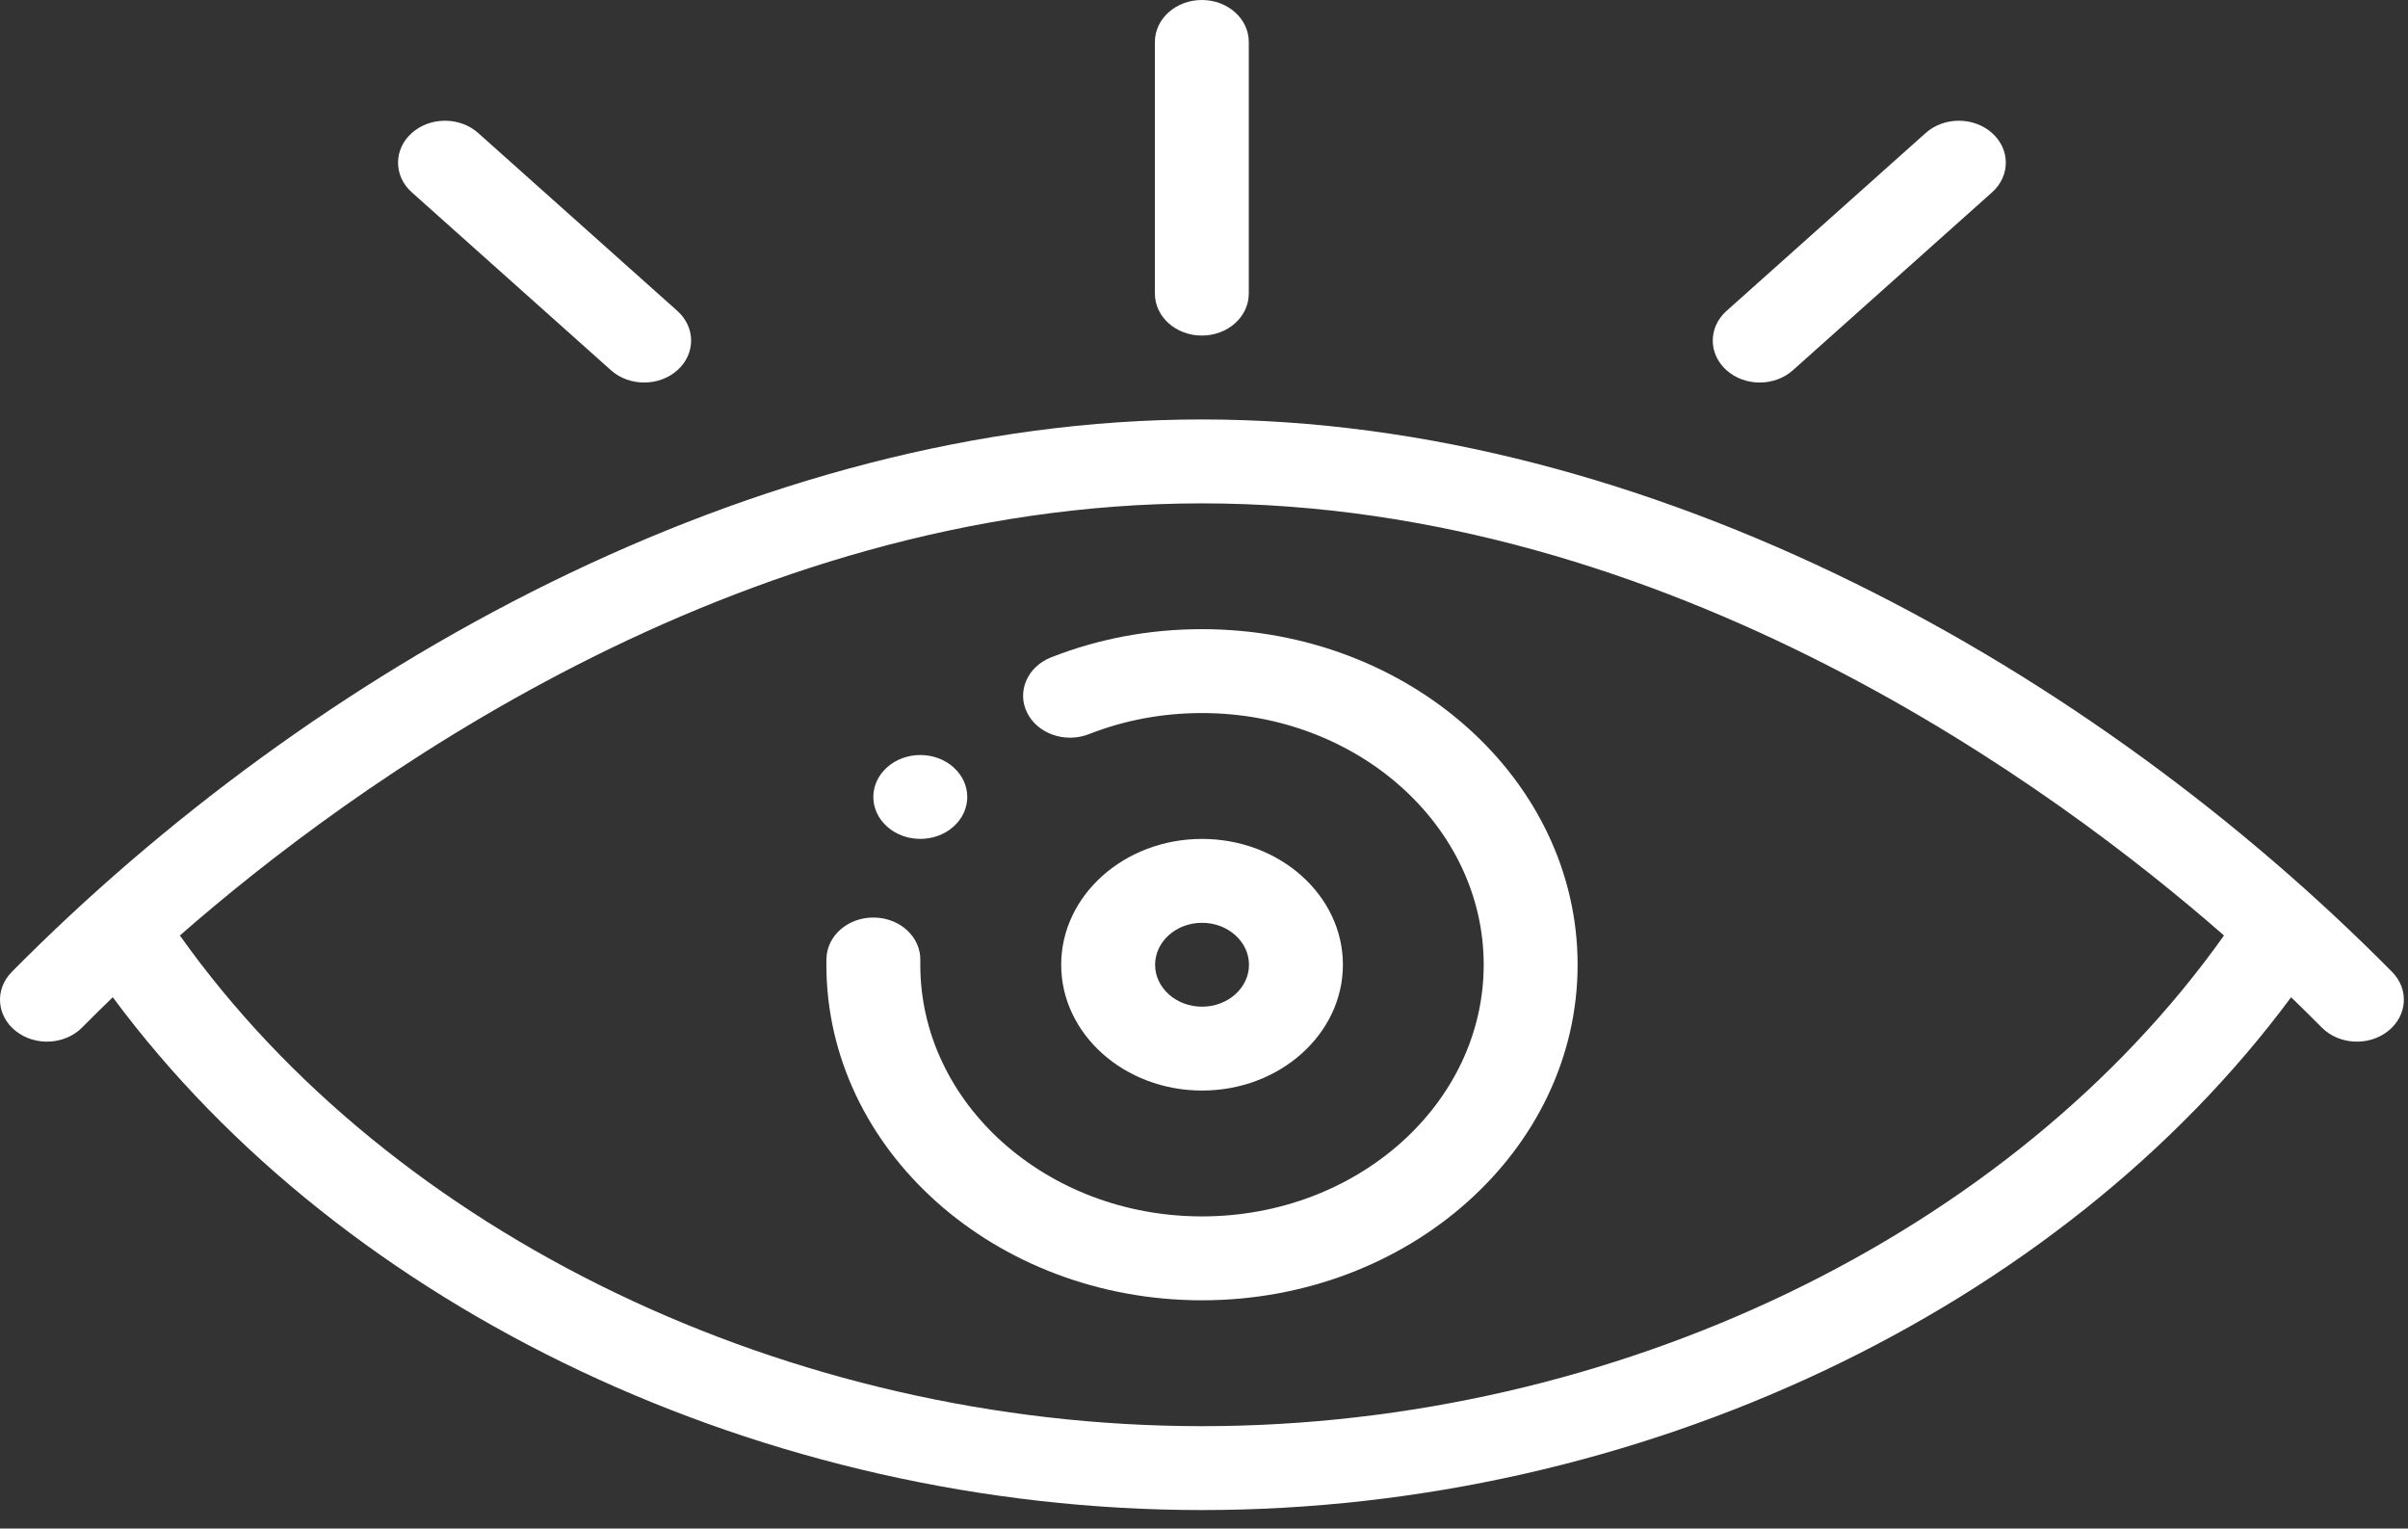
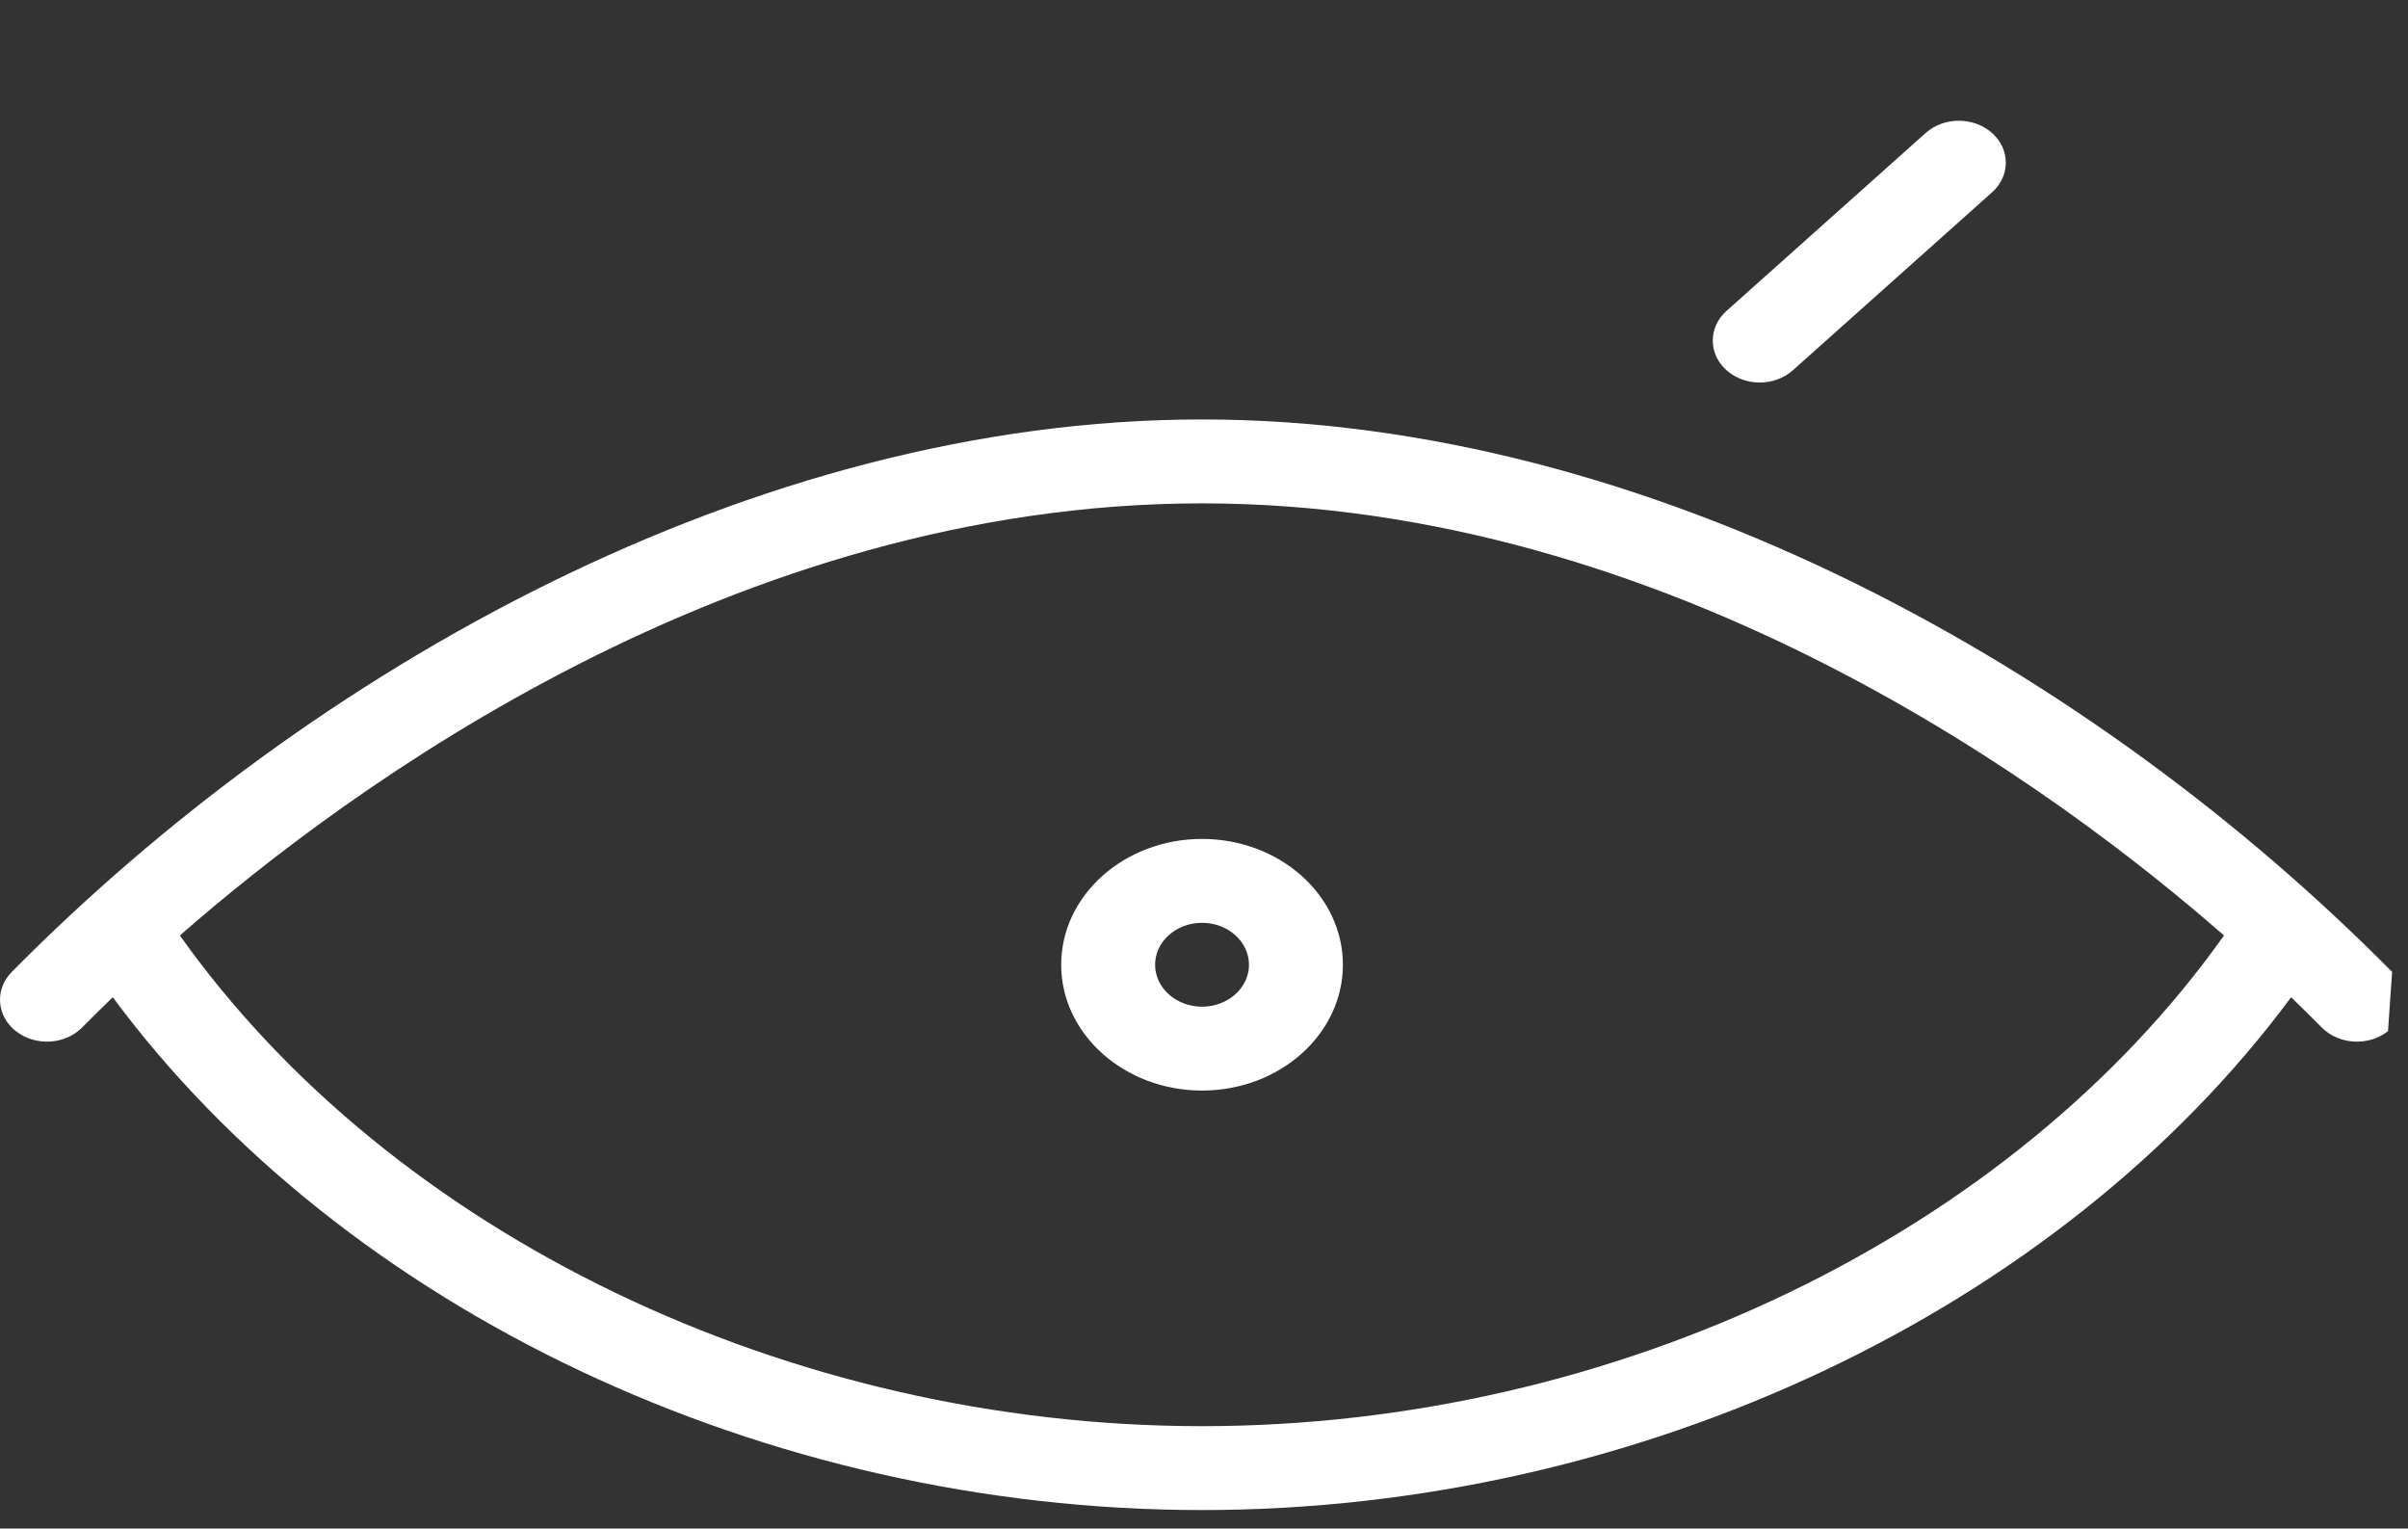
<svg xmlns="http://www.w3.org/2000/svg" width="104" height="66" viewBox="0 0 104 66" fill="none">
  <rect x="0" y="0" width="104" height="66" fill="#333333" stroke="none" />
-   <path d="M41.181 33.131C40.39 32.423 39.104 32.423 38.313 33.131C37.52 33.837 37.52 34.985 38.313 35.691C39.104 36.399 40.39 36.399 41.181 35.691C41.974 34.985 41.974 33.837 41.181 33.131Z" fill="white" />
  <path d="M51.915 36.223C48.561 36.223 45.832 38.66 45.832 41.656C45.832 44.651 48.561 47.088 51.915 47.088C55.27 47.088 57.999 44.651 57.999 41.656C57.999 38.66 55.27 36.223 51.915 36.223ZM51.915 43.467C50.797 43.467 49.888 42.654 49.888 41.656C49.888 40.657 50.797 39.845 51.915 39.845C53.033 39.845 53.943 40.657 53.943 41.656C53.943 42.654 53.033 43.467 51.915 43.467Z" fill="white" />
-   <path d="M51.913 27.166C49.647 27.166 47.455 27.575 45.4 28.382C44.374 28.785 43.908 29.853 44.359 30.769C44.81 31.685 46.006 32.101 47.032 31.698C48.569 31.095 50.212 30.788 51.913 30.788C58.622 30.788 64.08 35.663 64.08 41.655C64.08 47.647 58.622 52.522 51.913 52.522C45.205 52.522 39.747 47.647 39.747 41.655C39.747 41.593 39.747 41.533 39.748 41.471C39.774 40.471 38.888 39.641 37.768 39.618C36.647 39.593 35.72 40.386 35.694 41.387C35.692 41.477 35.691 41.565 35.691 41.655C35.691 49.644 42.969 56.144 51.913 56.144C60.858 56.144 68.136 49.644 68.136 41.655C68.136 33.666 60.858 27.166 51.913 27.166Z" fill="white" />
-   <path d="M51.907 0C50.787 0 49.879 0.811 49.879 1.811V12.678C49.879 13.678 50.787 14.489 51.907 14.489C53.027 14.489 53.934 13.678 53.934 12.678V1.811C53.934 0.811 53.027 0 51.907 0Z" fill="white" />
-   <path d="M29.255 13.425L20.653 5.743C19.861 5.036 18.577 5.036 17.785 5.743C16.993 6.45 16.993 7.597 17.785 8.304L26.387 15.986C27.179 16.694 28.463 16.694 29.255 15.986C30.047 15.279 30.047 14.133 29.255 13.425Z" fill="white" />
  <path d="M86.036 5.743C85.244 5.036 83.96 5.036 83.168 5.743L74.567 13.425C73.775 14.132 73.775 15.279 74.567 15.986C75.358 16.694 76.642 16.694 77.434 15.986L86.036 8.304C86.828 7.597 86.828 6.451 86.036 5.743Z" fill="white" />
-   <path d="M103.314 41.966C90.432 28.94 71.305 18.111 51.911 18.111C32.513 18.111 13.387 28.943 0.508 41.966C-0.233 42.716 -0.154 43.86 0.685 44.522C1.525 45.184 2.806 45.114 3.548 44.364C3.98 43.927 4.422 43.492 4.871 43.059C14.891 56.582 33.055 65.201 51.911 65.201C70.766 65.201 88.931 56.582 98.951 43.059C99.399 43.492 99.842 43.927 100.274 44.364C101.013 45.111 102.294 45.187 103.136 44.522C103.975 43.86 104.055 42.716 103.314 41.966ZM51.911 61.579C34.084 61.579 16.938 53.306 7.769 40.392C14.993 34.069 31.686 21.734 51.911 21.734C72.136 21.734 88.829 34.069 96.053 40.392C86.884 53.306 69.738 61.579 51.911 61.579Z" fill="white" />
+   <path d="M103.314 41.966C90.432 28.94 71.305 18.111 51.911 18.111C32.513 18.111 13.387 28.943 0.508 41.966C-0.233 42.716 -0.154 43.86 0.685 44.522C1.525 45.184 2.806 45.114 3.548 44.364C3.98 43.927 4.422 43.492 4.871 43.059C14.891 56.582 33.055 65.201 51.911 65.201C70.766 65.201 88.931 56.582 98.951 43.059C99.399 43.492 99.842 43.927 100.274 44.364C101.013 45.111 102.294 45.187 103.136 44.522ZM51.911 61.579C34.084 61.579 16.938 53.306 7.769 40.392C14.993 34.069 31.686 21.734 51.911 21.734C72.136 21.734 88.829 34.069 96.053 40.392C86.884 53.306 69.738 61.579 51.911 61.579Z" fill="white" />
</svg>